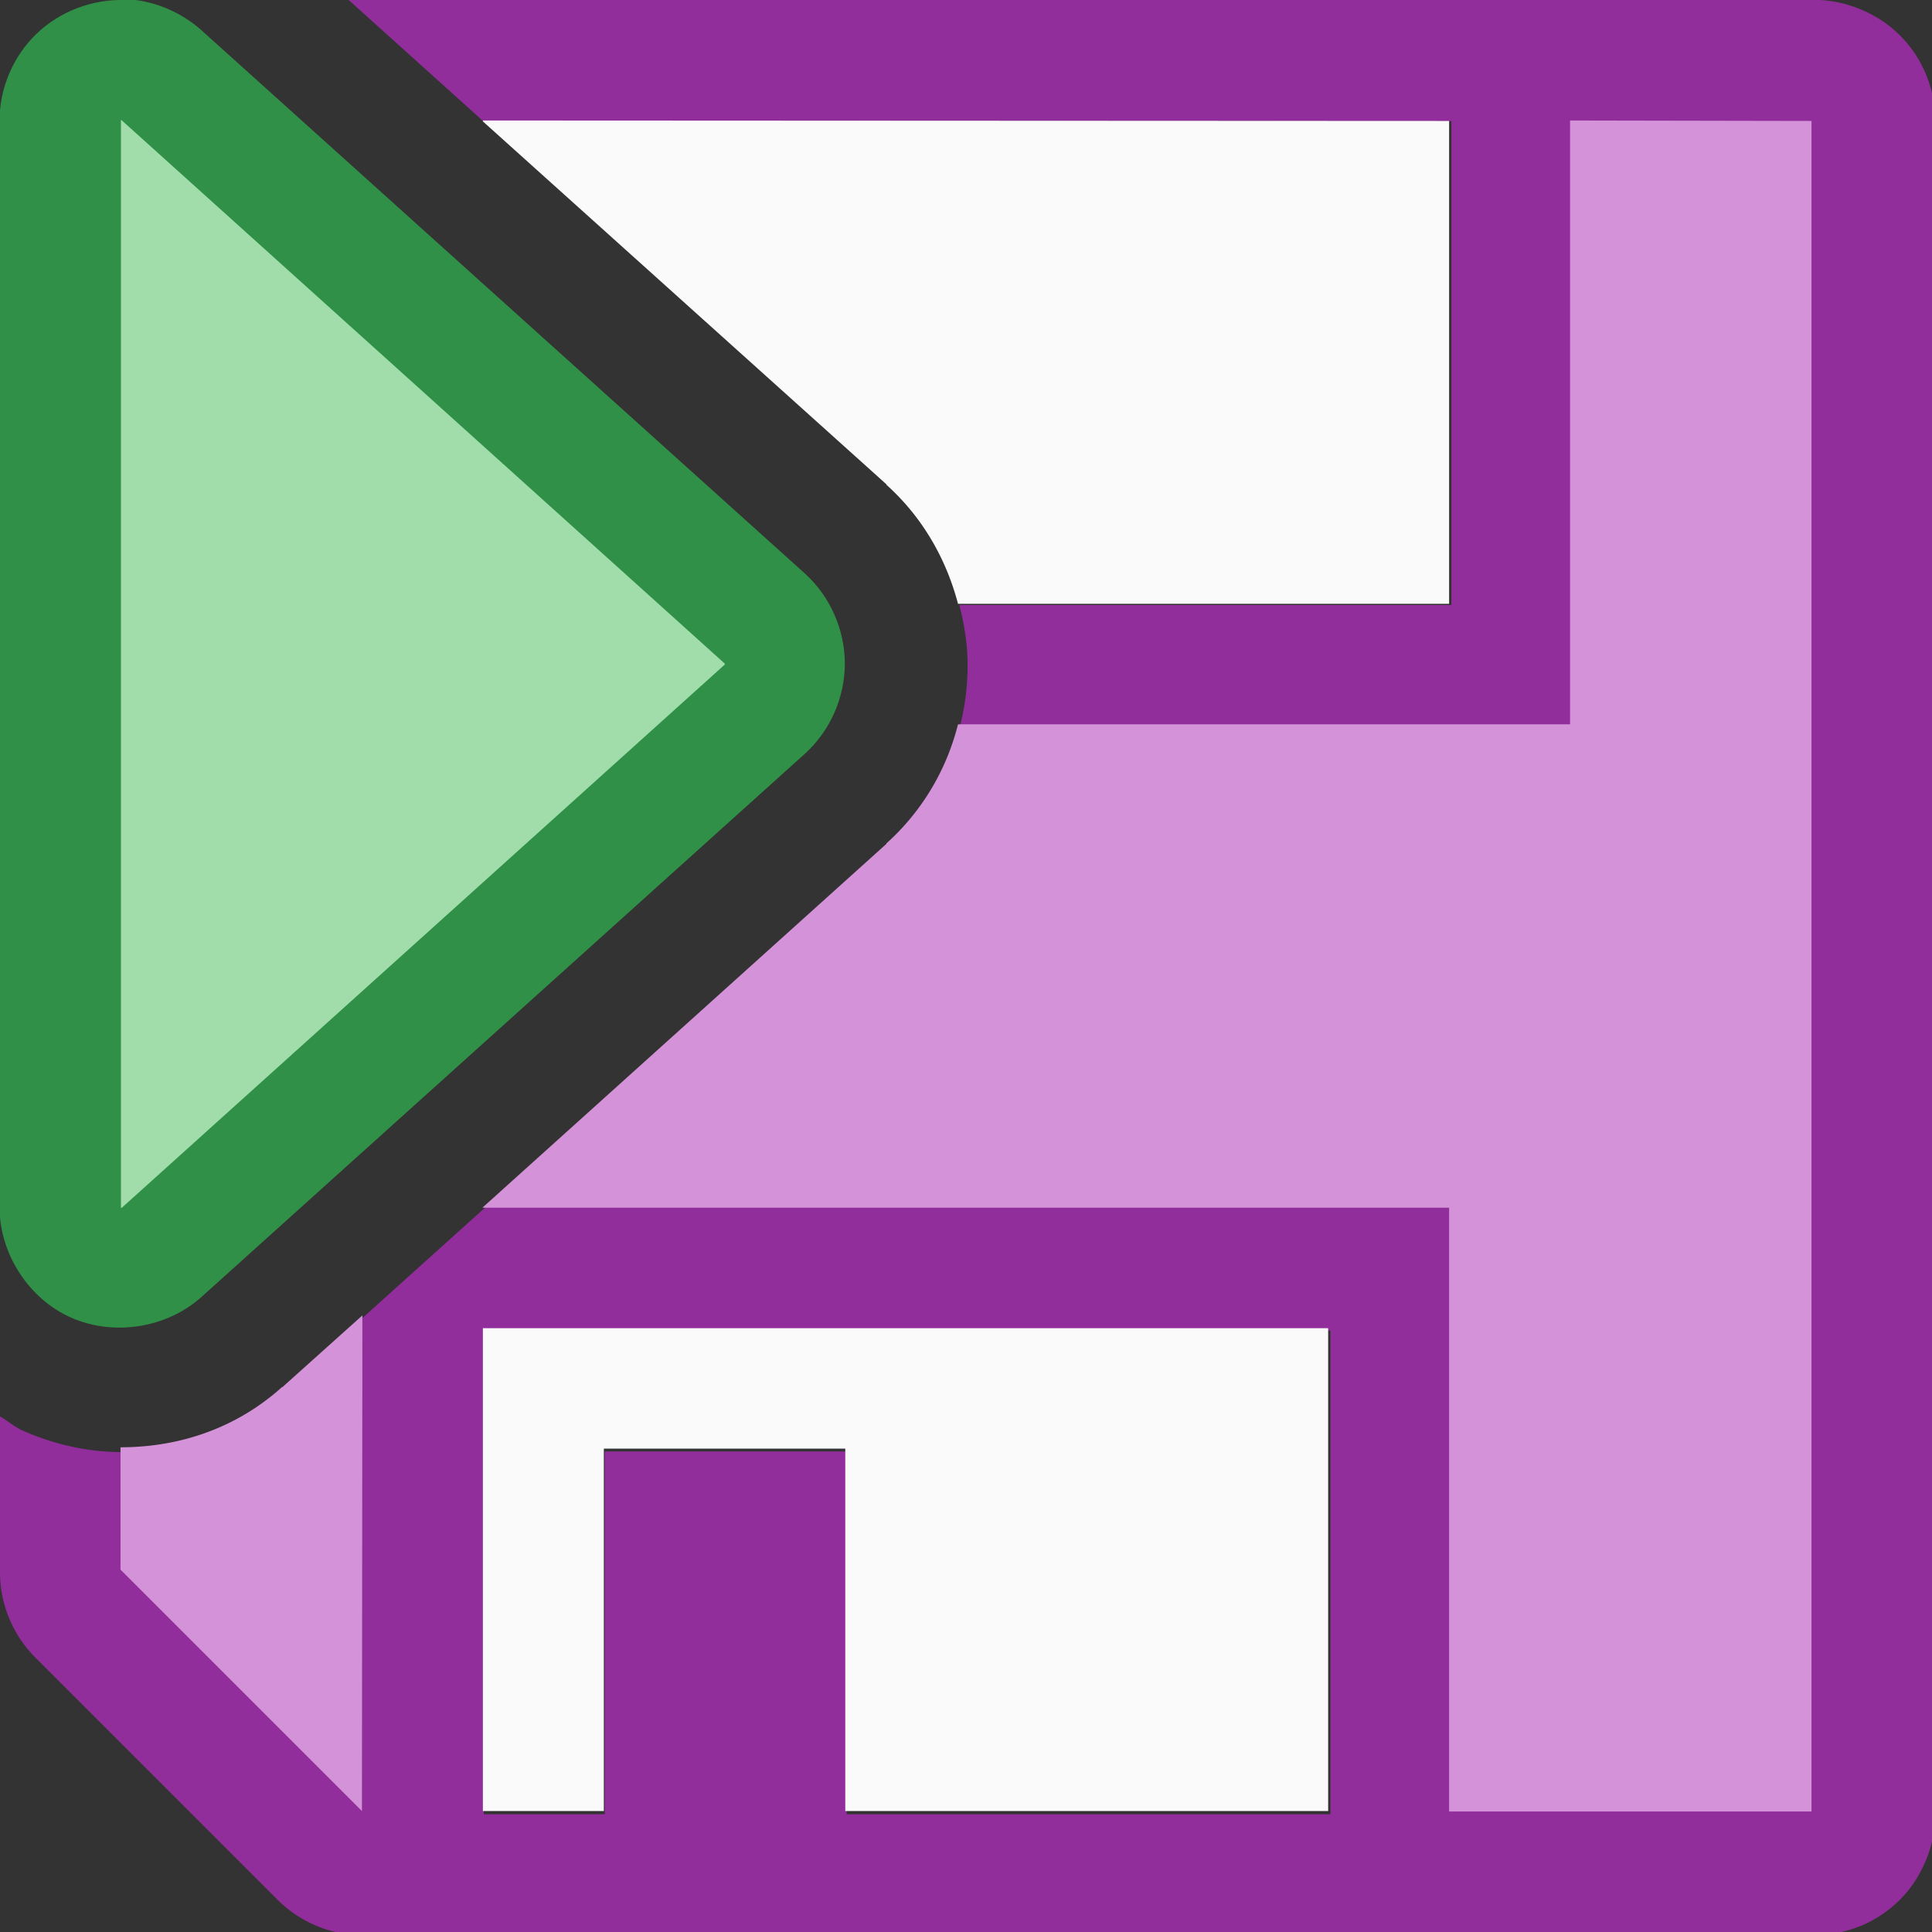
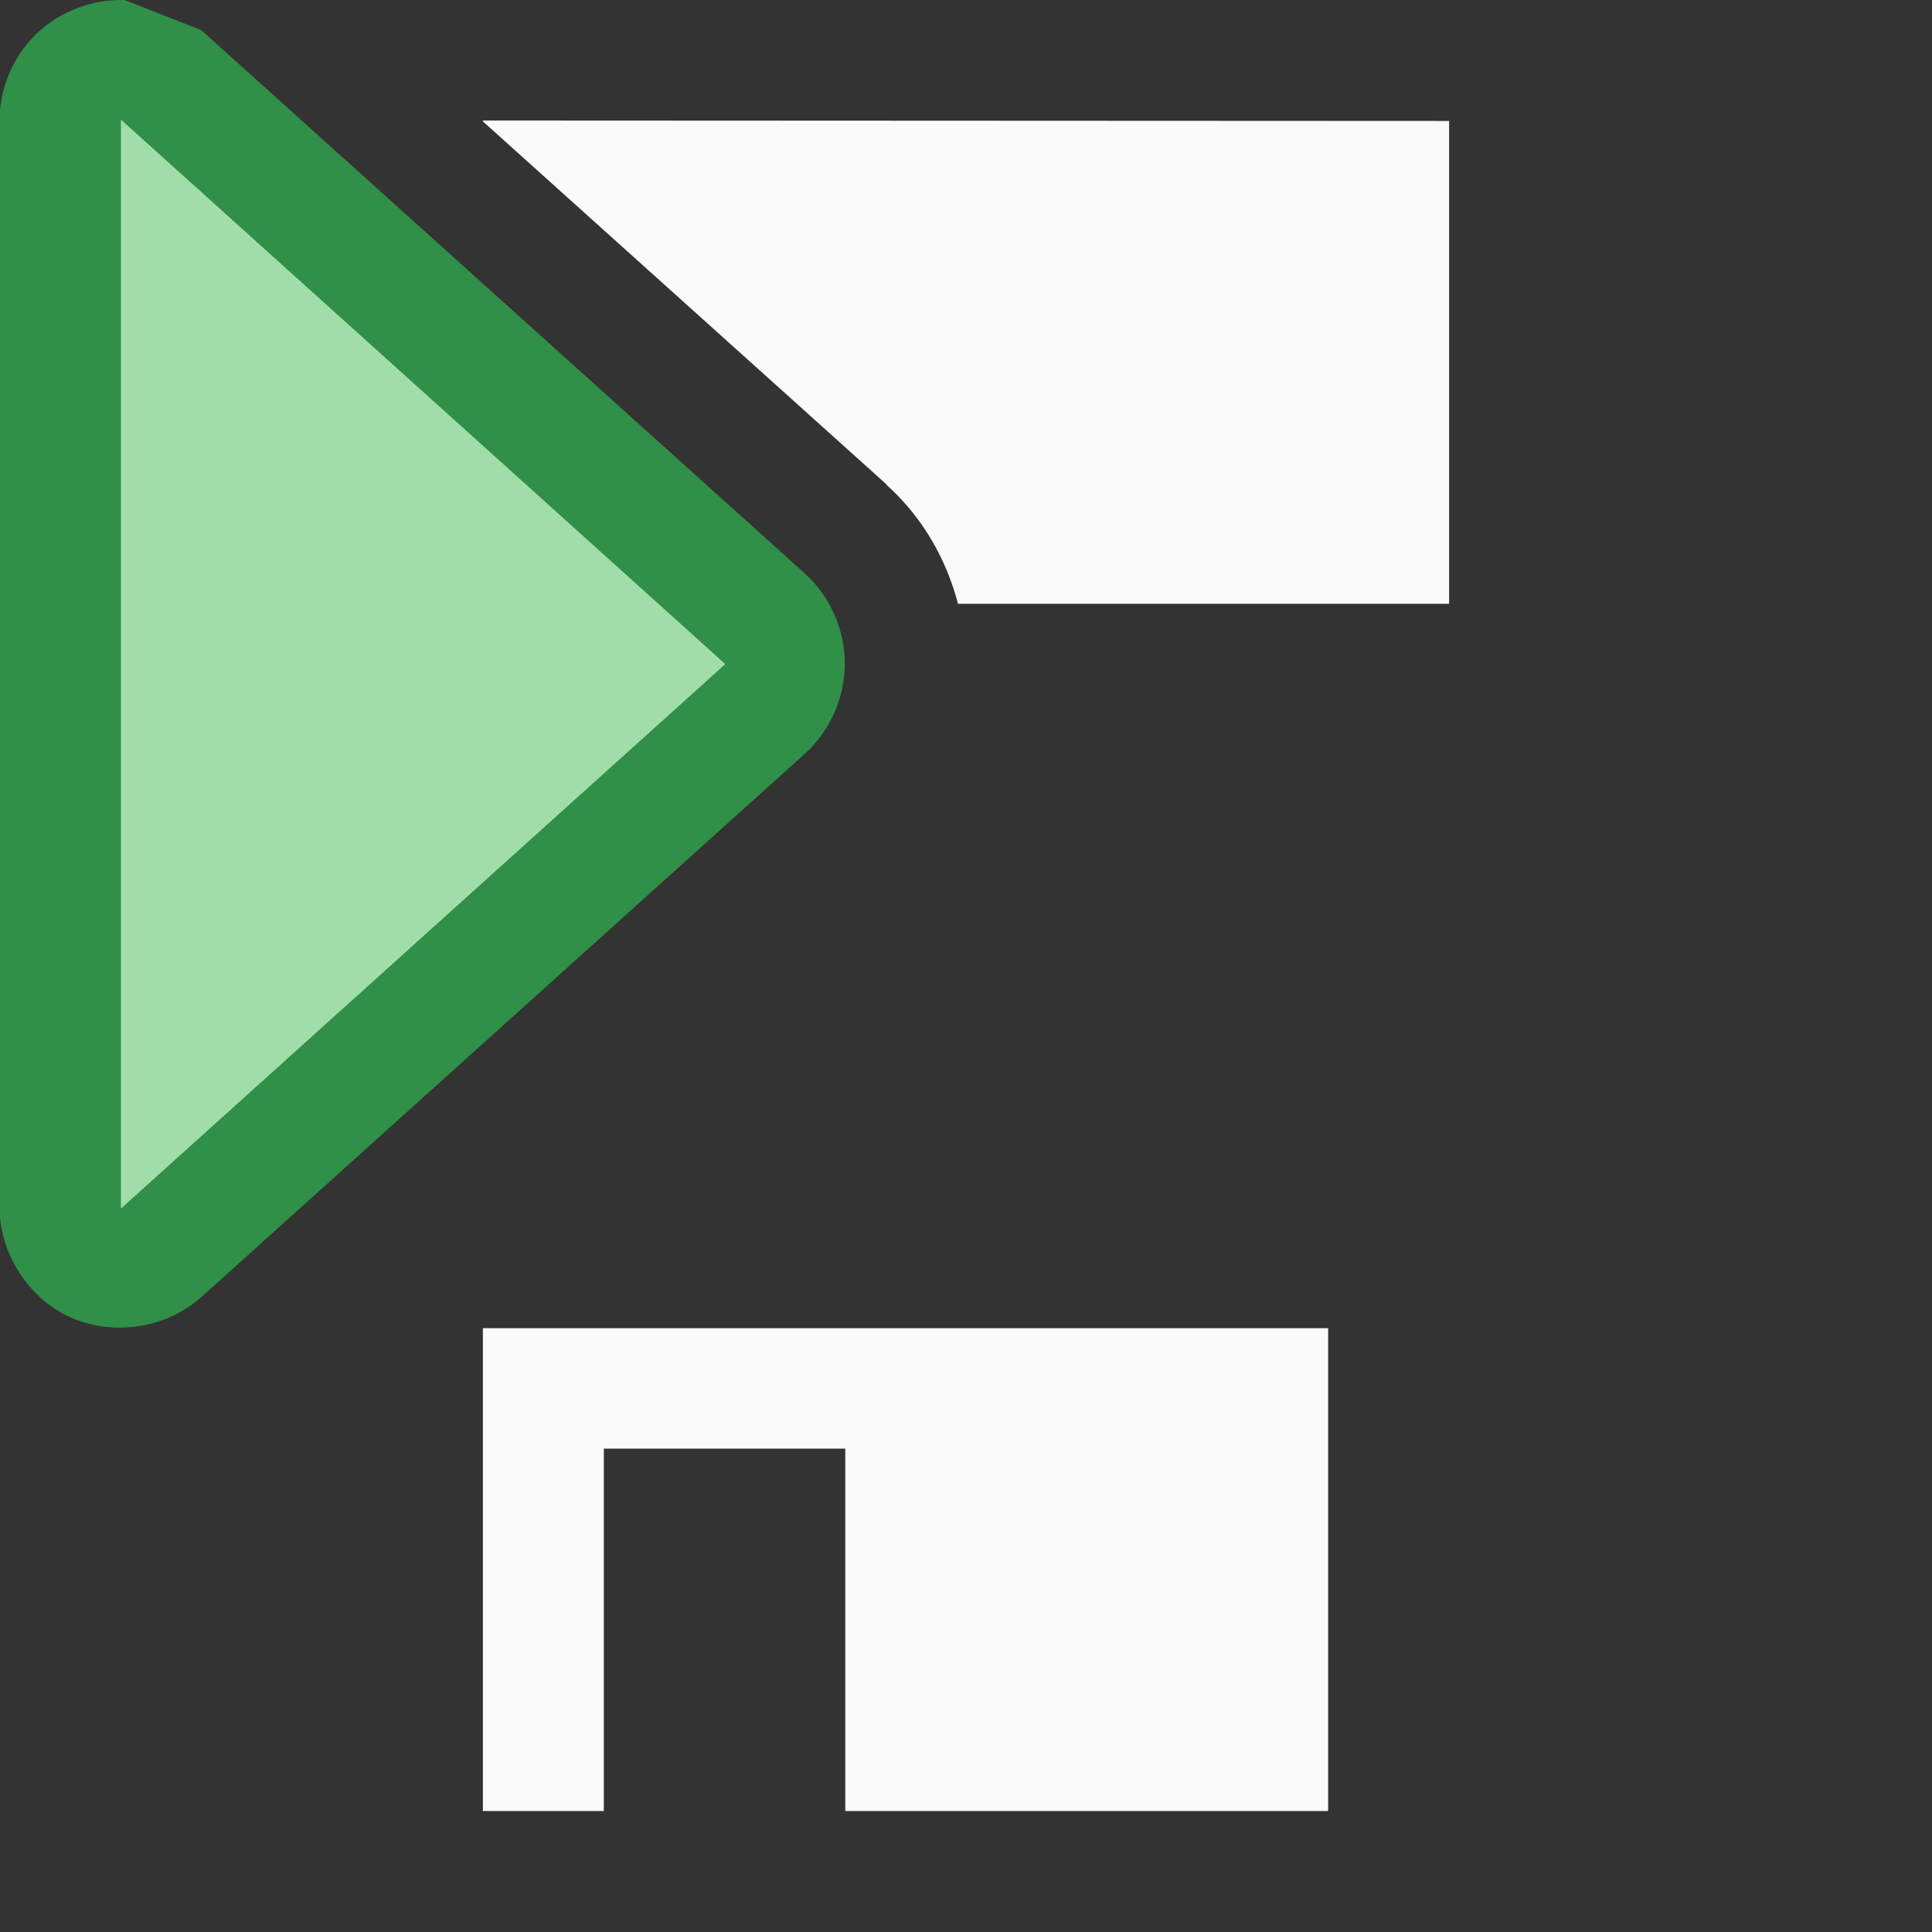
<svg xmlns="http://www.w3.org/2000/svg" height="16" viewBox="0 0 4.233 4.233" width="16">
  <rect x="0" y="0" width="4.233" height="4.233" fill="#333333" stroke="none" />
  <g stroke-width=".265" transform="translate(0 -292.767)">
-     <path d="m2.883 0 1.117 1.006v-.006l8 .002v4h-4.068c.041.161.068.326.068.498 0 .572-.233 1.101-.66 1.486a1.001 1.001 0 0 0 0 .002l-5 4.5a1.001 1.001 0 0 0 -.002 0c-.598.537-1.415.667-2.15.34-.07-.031-.123-.08-.188-.117v1.287a1 1 0 0 0 .293.707l2.002 2.002a1 1 0 0 0 .707.293h11.998c.137 0 .268-.03.387-.078a1 1 0 0 0 .01-.004c.116-.05.22-.121.309-.209a1 1 0 0 0 .004-.004c.086-.086.153-.188.203-.301a1 1 0 0 0 .012-.027c.047-.116.076-.244.076-.377v-14c0-.137-.029-.268-.078-.387a1 1 0 0 0 0-.002c-.001-.002-.003-.004-.004-.008-.05-.116-.121-.22-.209-.309a1 1 0 0 0 -.002-.002s-.002-.002-.002-.002c-.086-.085-.188-.154-.301-.203a1 1 0 0 0 -.027-.012c-.116-.047-.243-.076-.377-.076zm4.805 4.441c.014.023.028.047.041.07-.013-.024-.027-.047-.041-.07zm-3.688 6.559h7v4h-4v-3h-2v3h-1z" fill="#922e9b" stroke-width="1" transform="matrix(.265 0 0 .265 0 292.767)" />
-     <path d="m3.44 293.031v1.323h-1.341c-.025.099-.078.19-.157.261a.265.265 0 0 0 0 .001l-.885.797h2.118v1.323h.794v-3.704zm-2.646 2.618-.175.157a.265.265 0 0 0 -.001 0c-.101.091-.226.132-.354.132v.268l.529.529z" fill="#d492d8" />
-     <path d="m.273 292.767c-.071-.002-.142.025-.193.074-.051.049-.081.119-.081.19v2.381c0.0.102.064.201.157.242.093.041.209.023.285-.045l1.323-1.191c.055-.05.087-.123.087-.197s-.032-.147-.087-.197l-1.323-1.191c-.046-.041-.107-.066-.168-.068z" fill="#309048" />
+     <path d="m.273 292.767c-.071-.002-.142.025-.193.074-.051.049-.081.119-.081.19v2.381c0.0.102.064.201.157.242.093.041.209.023.285-.045l1.323-1.191c.055-.05.087-.123.087-.197s-.032-.147-.087-.197l-1.323-1.191z" fill="#309048" />
    <path d="m.265 293.031v.001 2.381h.001v.001l1.322-1.191v-.001-.001l-1.322-1.191a.264.264 0 0 1 -.001 0zm.001 2.382c0 0-.001-.001-.001-.001.001.002.005.003 0 .001z" fill="#a1ddaa" />
    <path d="m1.058 293.031v.002l.884.795a.265.265 0 0 0 0 .001c.079.071.131.162.157.261h1.076v-1.058zm0 2.646v1.058h.265v-.794h.529v.794h1.058v-1.058z" fill="#fafafa" />
  </g>
</svg>